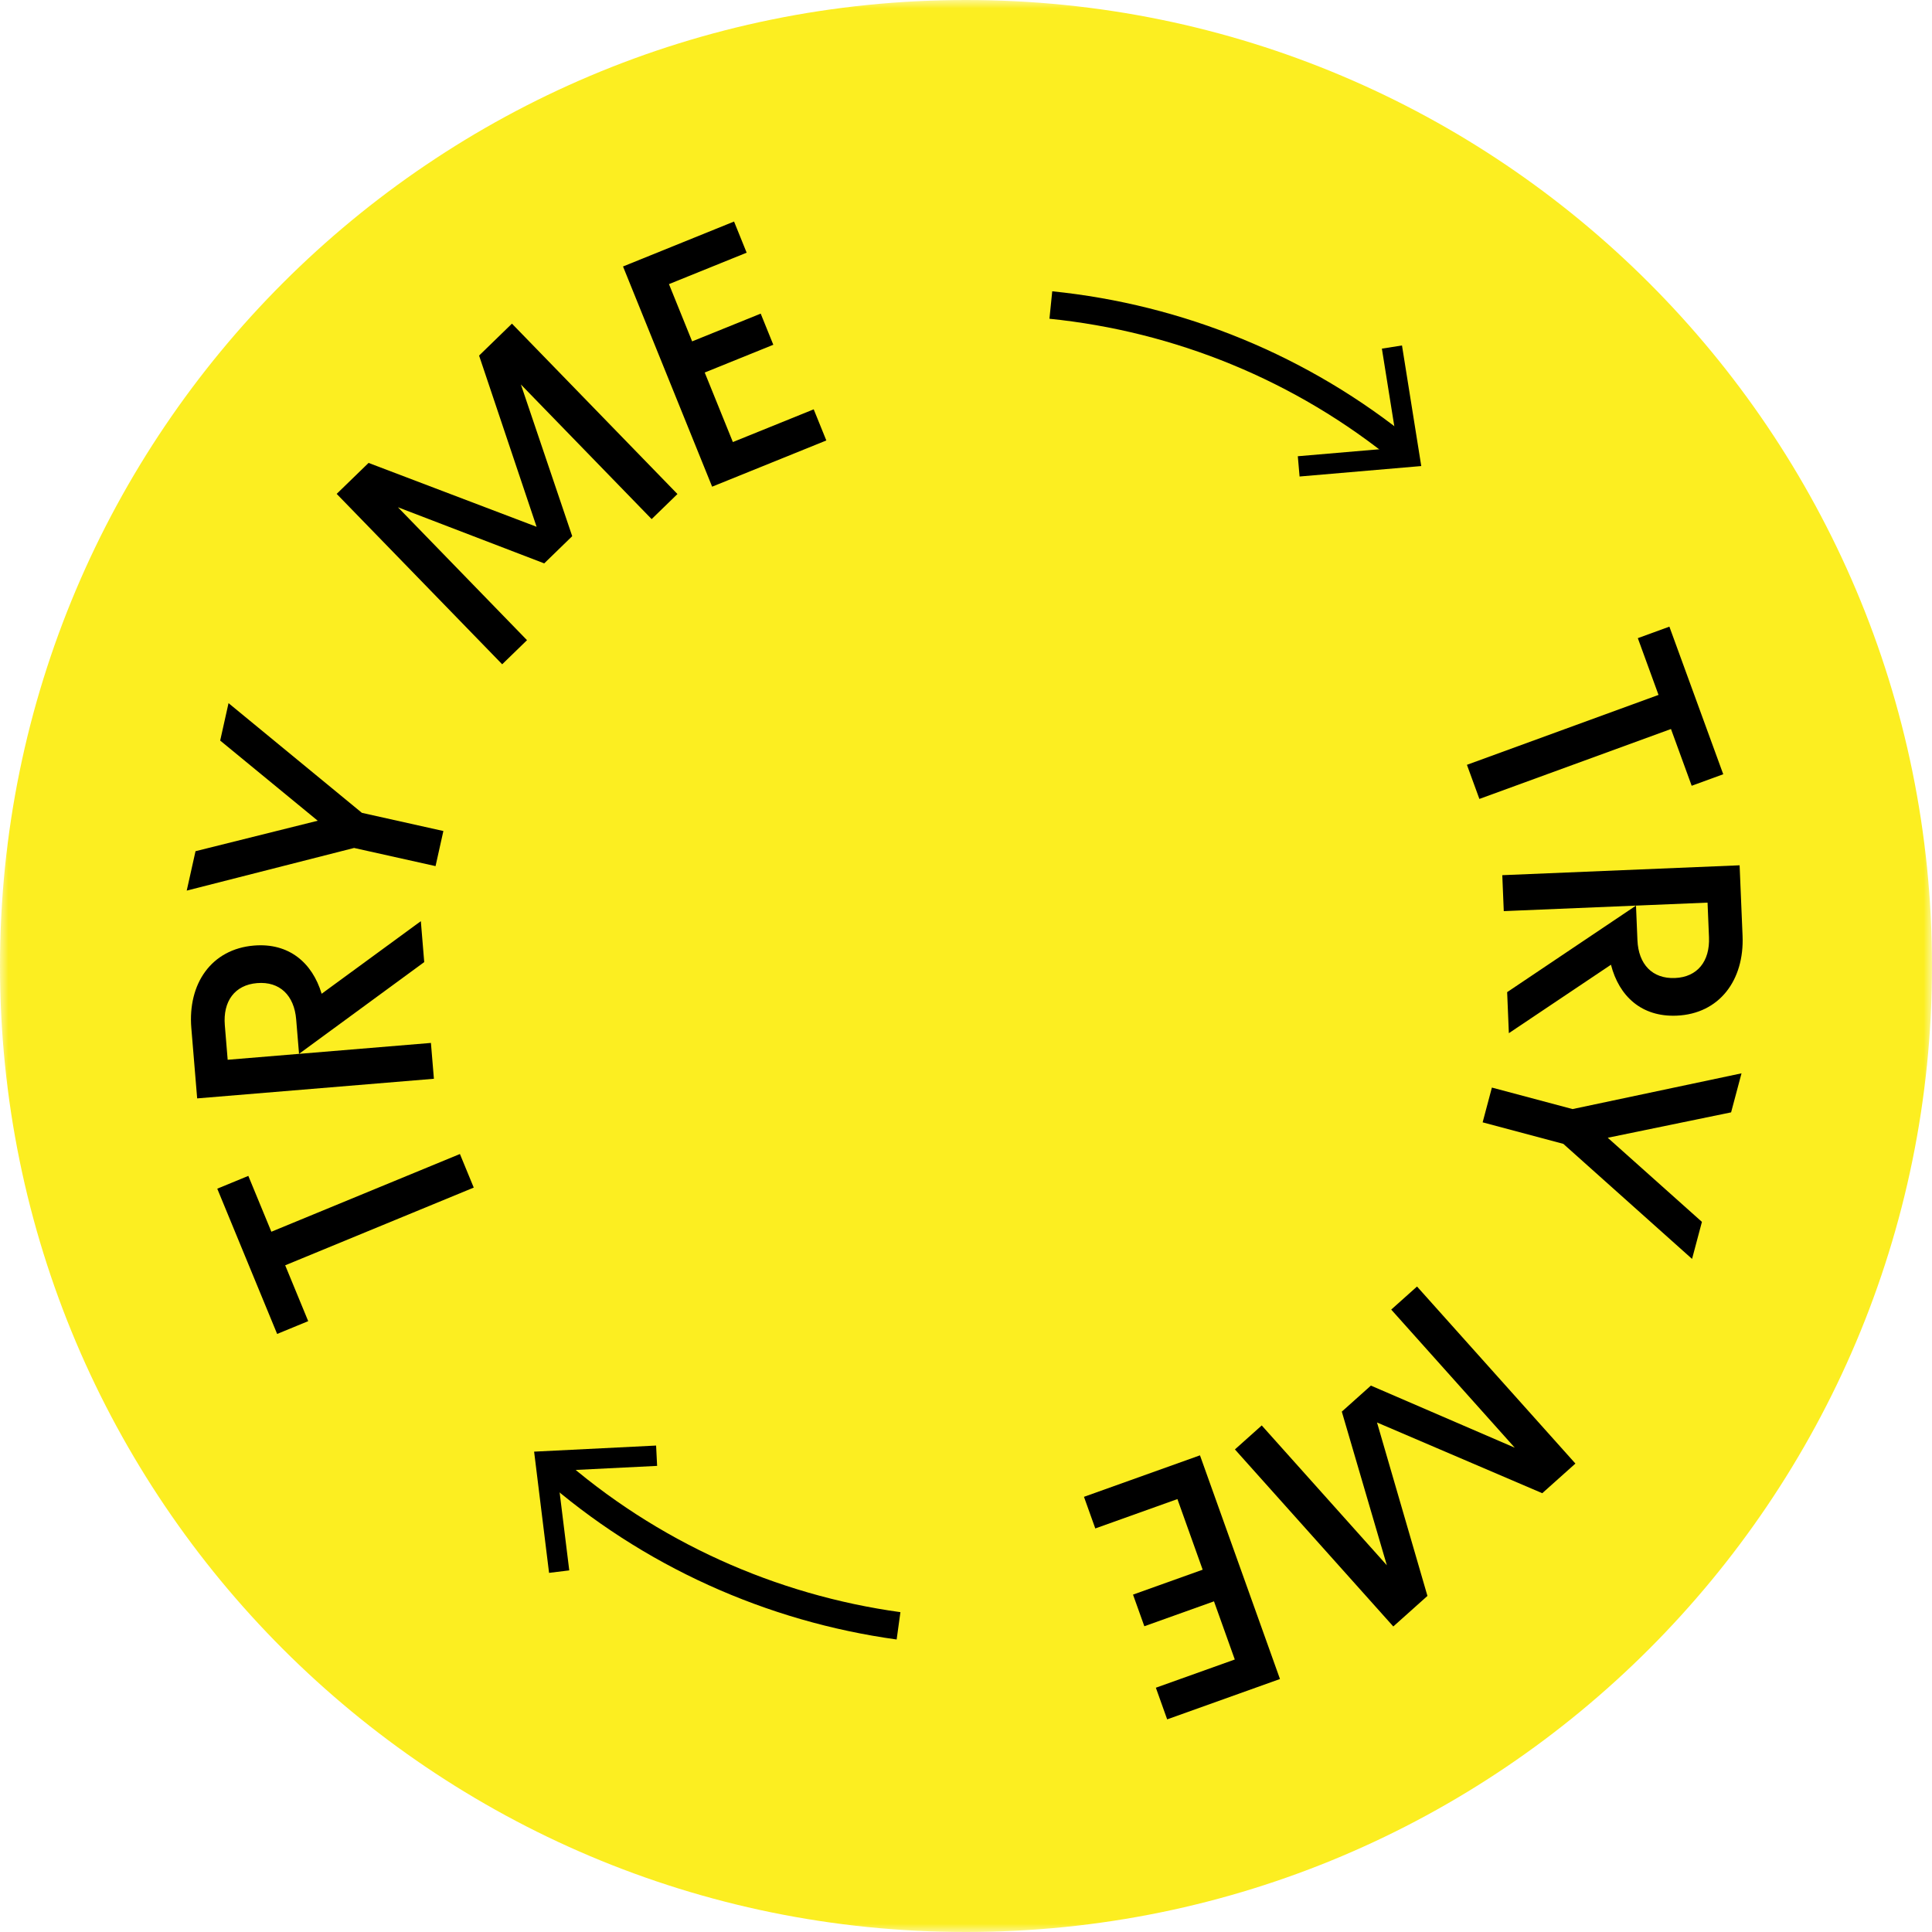
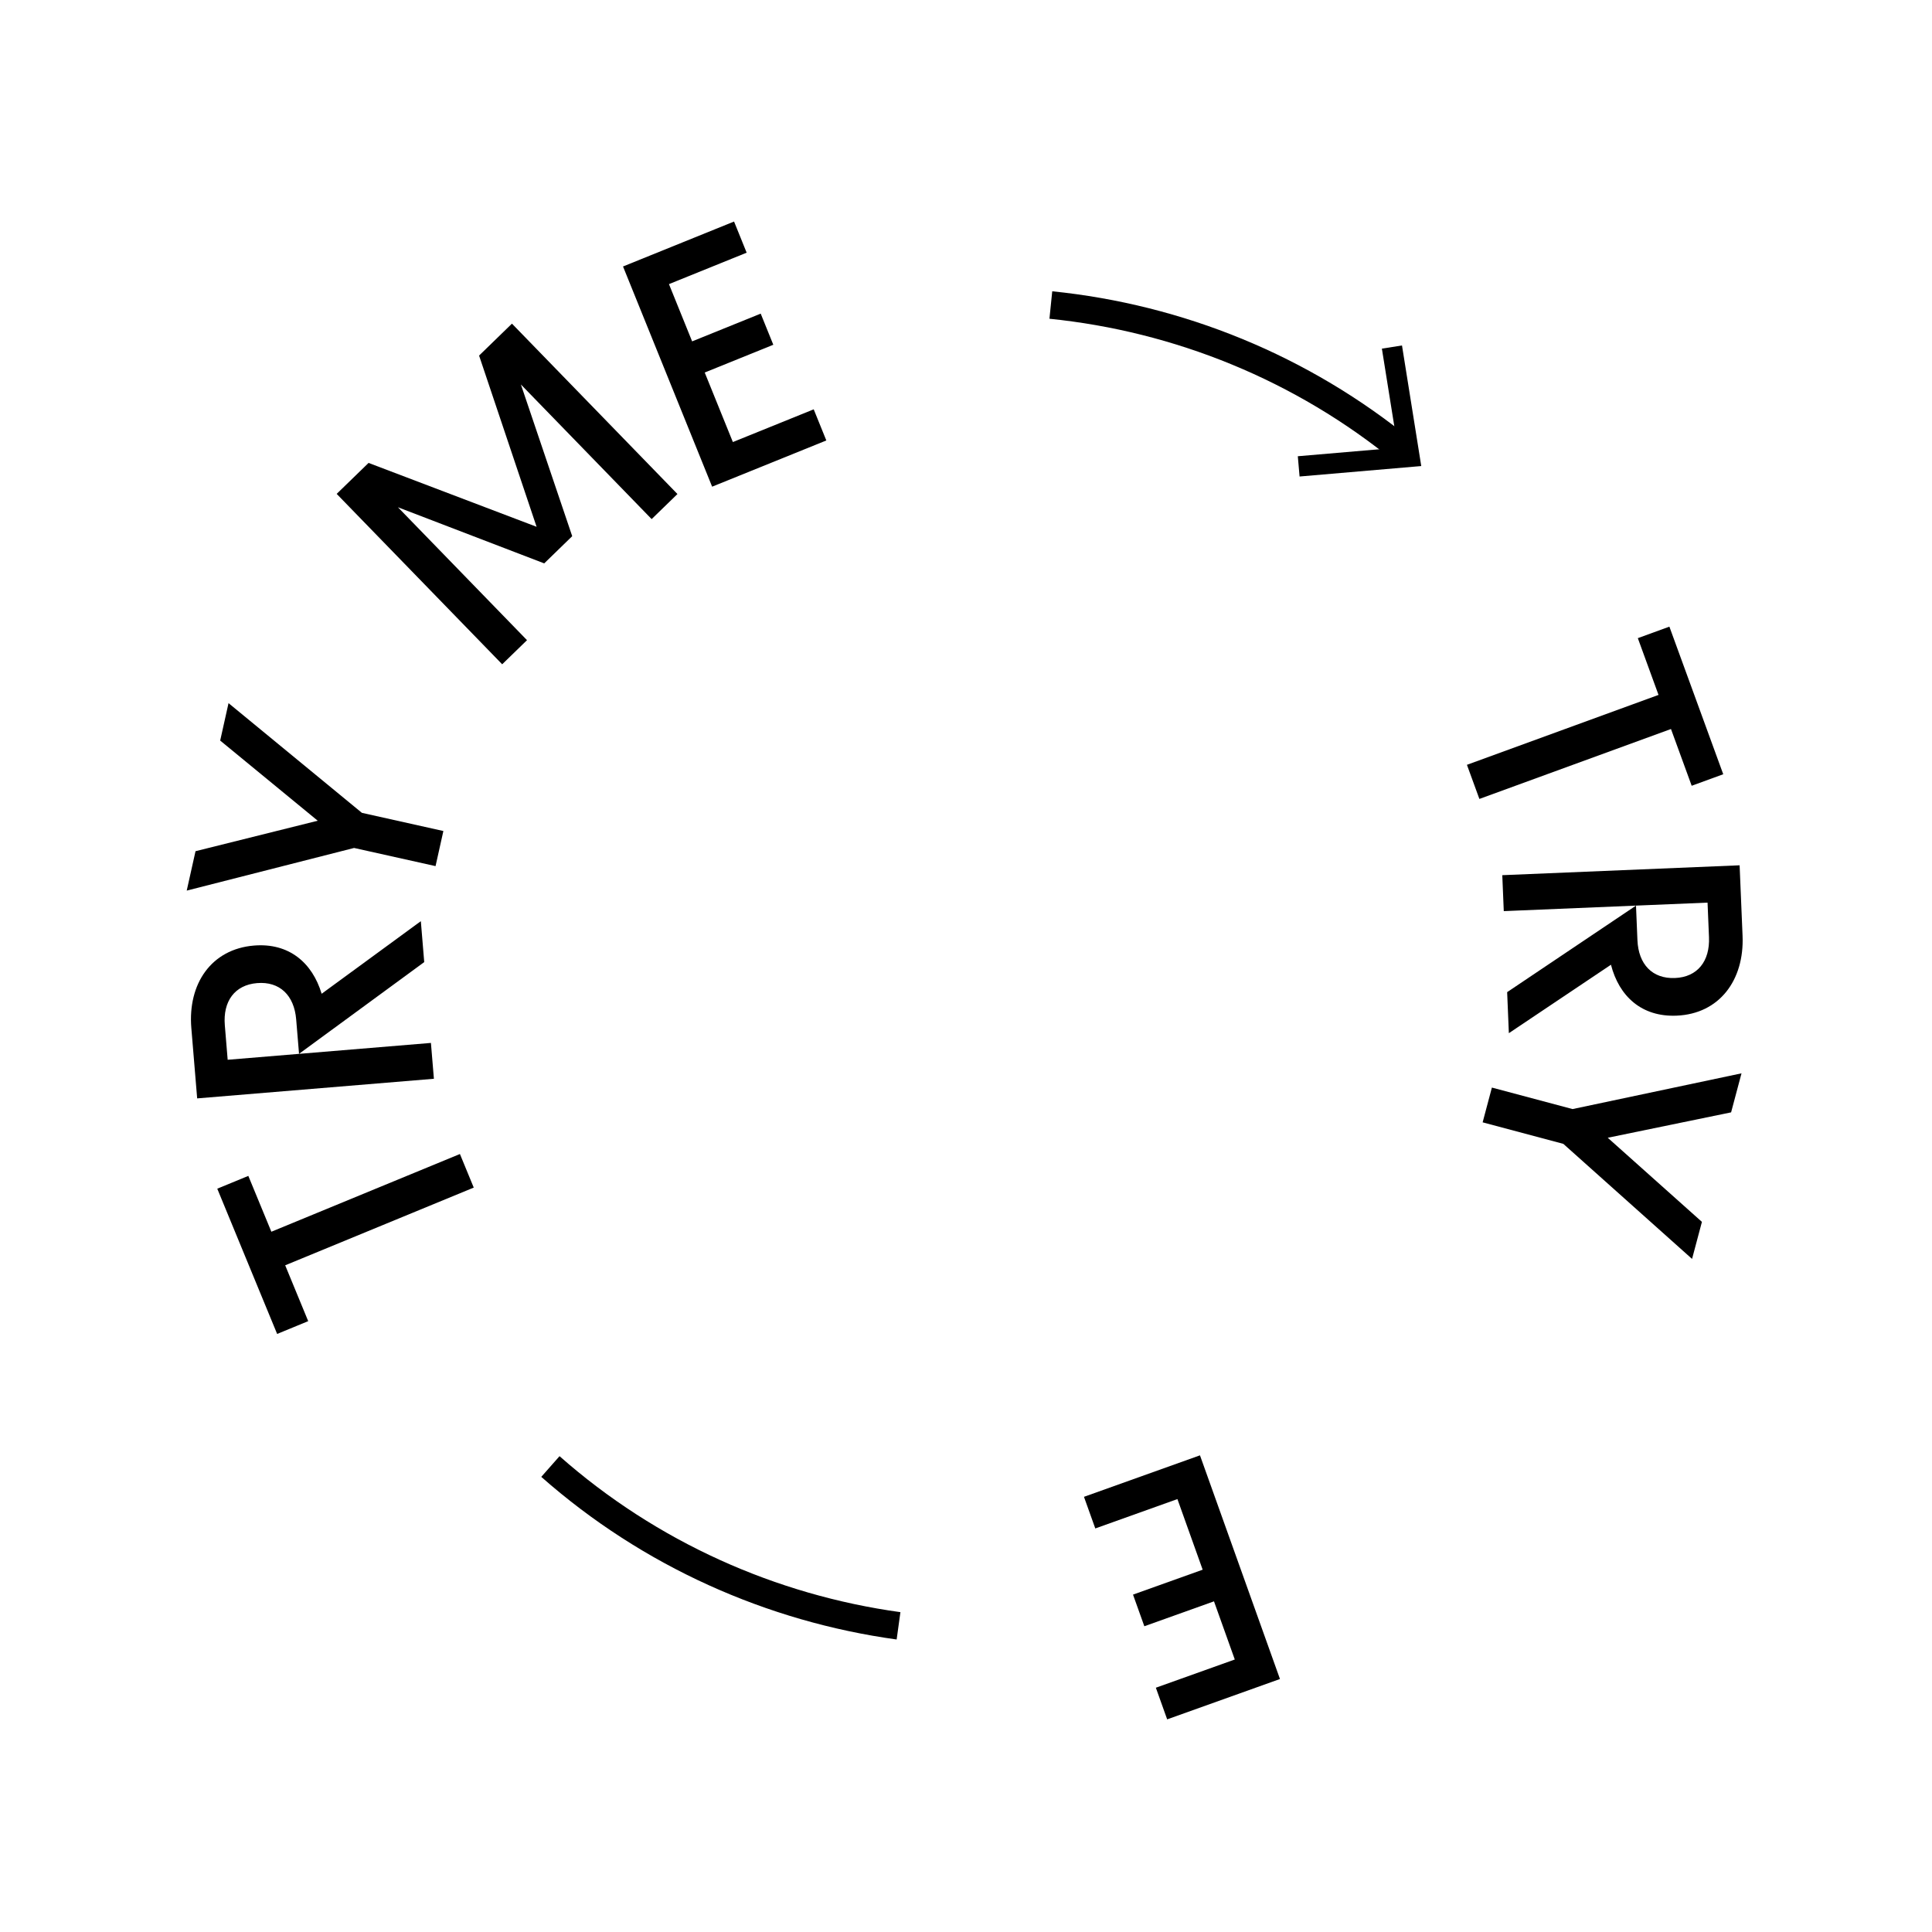
<svg xmlns="http://www.w3.org/2000/svg" xmlns:xlink="http://www.w3.org/1999/xlink" width="114px" height="114px" viewBox="0 0 114 114" version="1.1">
  <title>Group 32</title>
  <defs>
-     <polygon id="path-1" points="-1.58704148e-15 0 114 0 114 114 -1.58704148e-15 114" />
-   </defs>
+     </defs>
  <g id="Page-1" stroke="none" stroke-width="1" fill="none" fill-rule="evenodd">
    <g id="2.2.pp-web-for-business-multi-platform-desktop" transform="translate(-1178, -833)">
      <g id="Group-32" transform="translate(1178, 833)">
        <g id="Group-3">
          <mask id="mask-2" fill="white">
            <use xlink:href="#path-1" />
          </mask>
          <g id="Clip-2" />
          <path d="M-1.58704148e-15,57 C-1.58704148e-15,25.52 25.52,-7.17112377e-05 57,-7.17112377e-05 C88.48,-7.17112377e-05 114,25.52 114,57 C114,88.48 88.48,114 57,114 C25.52,114 -1.58704148e-15,88.48 -1.58704148e-15,57" id="Fill-1" fill="#FCEE21" mask="url(#mask-2)" />
        </g>
        <polygon id="Fill-4" fill="#000000" points="16.828 74.661 18.186 77.956 16.353 78.711 12.82 70.14 14.653 69.385 16.012 72.68 27.138 68.094 27.954 70.075" />
        <path d="M11.634,64.812 L11.29,60.662 C11.073,58.047 12.471,56.003 14.985,55.794 C17.04,55.624 18.424,56.795 18.979,58.638 L24.832,54.355 L25.032,56.77 L17.645,62.184 L17.476,60.149 C17.359,58.732 16.506,57.898 15.169,58.009 C13.852,58.118 13.148,59.081 13.266,60.498 L13.434,62.533 L25.427,61.539 L25.603,63.654 L11.634,64.812 Z" id="Fill-6" fill="#000000" />
        <polygon id="Fill-8" fill="#000000" points="20.893 50.035 11.018 52.551 11.537 50.226 18.748 48.428 12.992 43.698 13.485 41.49 21.355 47.963 26.162 49.035 25.7 51.106" />
        <polygon id="Fill-10" fill="#000000" points="23.48 29.931 31.097 37.774 29.632 39.197 19.866 29.142 21.748 27.315 31.662 31.084 28.269 20.981 30.208 19.097 39.974 29.151 38.451 30.63 30.736 22.687 33.764 31.638 32.112 33.243" />
        <polygon id="Fill-12" fill="#000000" points="36.762 15.724 43.314 13.072 44.057 14.91 39.473 16.765 40.84 20.143 44.886 18.506 45.63 20.343 41.583 21.981 43.244 26.084 48.014 24.153 48.758 25.99 42.02 28.717" />
        <polygon id="Fill-14" fill="#000000" points="97.863 41.004 96.642 37.655 98.504 36.976 101.682 45.685 99.82 46.365 98.598 43.016 87.293 47.142 86.558 45.129" />
-         <path d="M102.648,51.058 L102.822,55.219 C102.931,57.839 101.45,59.825 98.929,59.93 C96.869,60.016 95.535,58.789 95.057,56.925 L89.032,60.964 L88.931,58.543 L96.534,53.437 L96.619,55.477 C96.679,56.898 97.496,57.765 98.837,57.709 C100.157,57.654 100.9,56.722 100.841,55.301 L100.756,53.26 L88.732,53.762 L88.644,51.641 L102.648,51.058 Z" id="Fill-16" fill="#000000" />
+         <path d="M102.648,51.058 L102.822,55.219 C102.931,57.839 101.45,59.825 98.929,59.93 C96.869,60.016 95.535,58.789 95.057,56.925 L89.032,60.964 L88.931,58.543 L96.534,53.437 L96.619,55.477 C96.679,56.898 97.496,57.765 98.837,57.709 C100.157,57.654 100.9,56.722 100.841,55.301 L100.756,53.26 L88.732,53.762 L88.644,51.641 L102.648,51.058 " id="Fill-16" fill="#000000" />
        <polygon id="Fill-18" fill="#000000" points="92.791 65.442 102.76 63.333 102.146 65.636 94.867 67.135 100.424 72.098 99.842 74.284 92.244 67.493 87.485 66.225 88.031 64.174" />
-         <polygon id="Fill-20" fill="#000000" points="89.38 85.423 82.091 77.274 83.613 75.913 92.959 86.359 91.003 88.108 81.252 83.935 84.228 94.169 82.213 95.972 72.868 85.525 74.45 84.11 81.833 92.362 79.175 83.295 80.891 81.759" />
        <polygon id="Fill-22" fill="#000000" points="75.526 99.072 68.87 101.453 68.203 99.586 72.86 97.921 71.633 94.489 67.523 95.959 66.855 94.092 70.965 92.622 69.475 88.455 64.629 90.188 63.961 88.322 70.806 85.874" />
        <path d="M53.019,95.934 C45.524,94.899 38.341,91.707 32.477,86.534" id="Stroke-24" stroke="#000000" stroke-width="1.628" />
-         <polygon id="Fill-26" fill="#000000" points="38.714 85.297 38.774 86.496 32.865 86.79 33.59 92.663 32.398 92.809 31.516 85.656" />
        <path d="M62.006,17.998 C69.534,18.764 76.826,21.697 82.871,26.657" id="Stroke-28" stroke="#000000" stroke-width="1.628" />
        <polygon id="Fill-30" fill="#000000" points="76.683 28.117 76.579 26.921 82.475 26.416 81.54 20.572 82.726 20.384 83.863 27.5" />
      </g>
    </g>
  </g>
</svg>